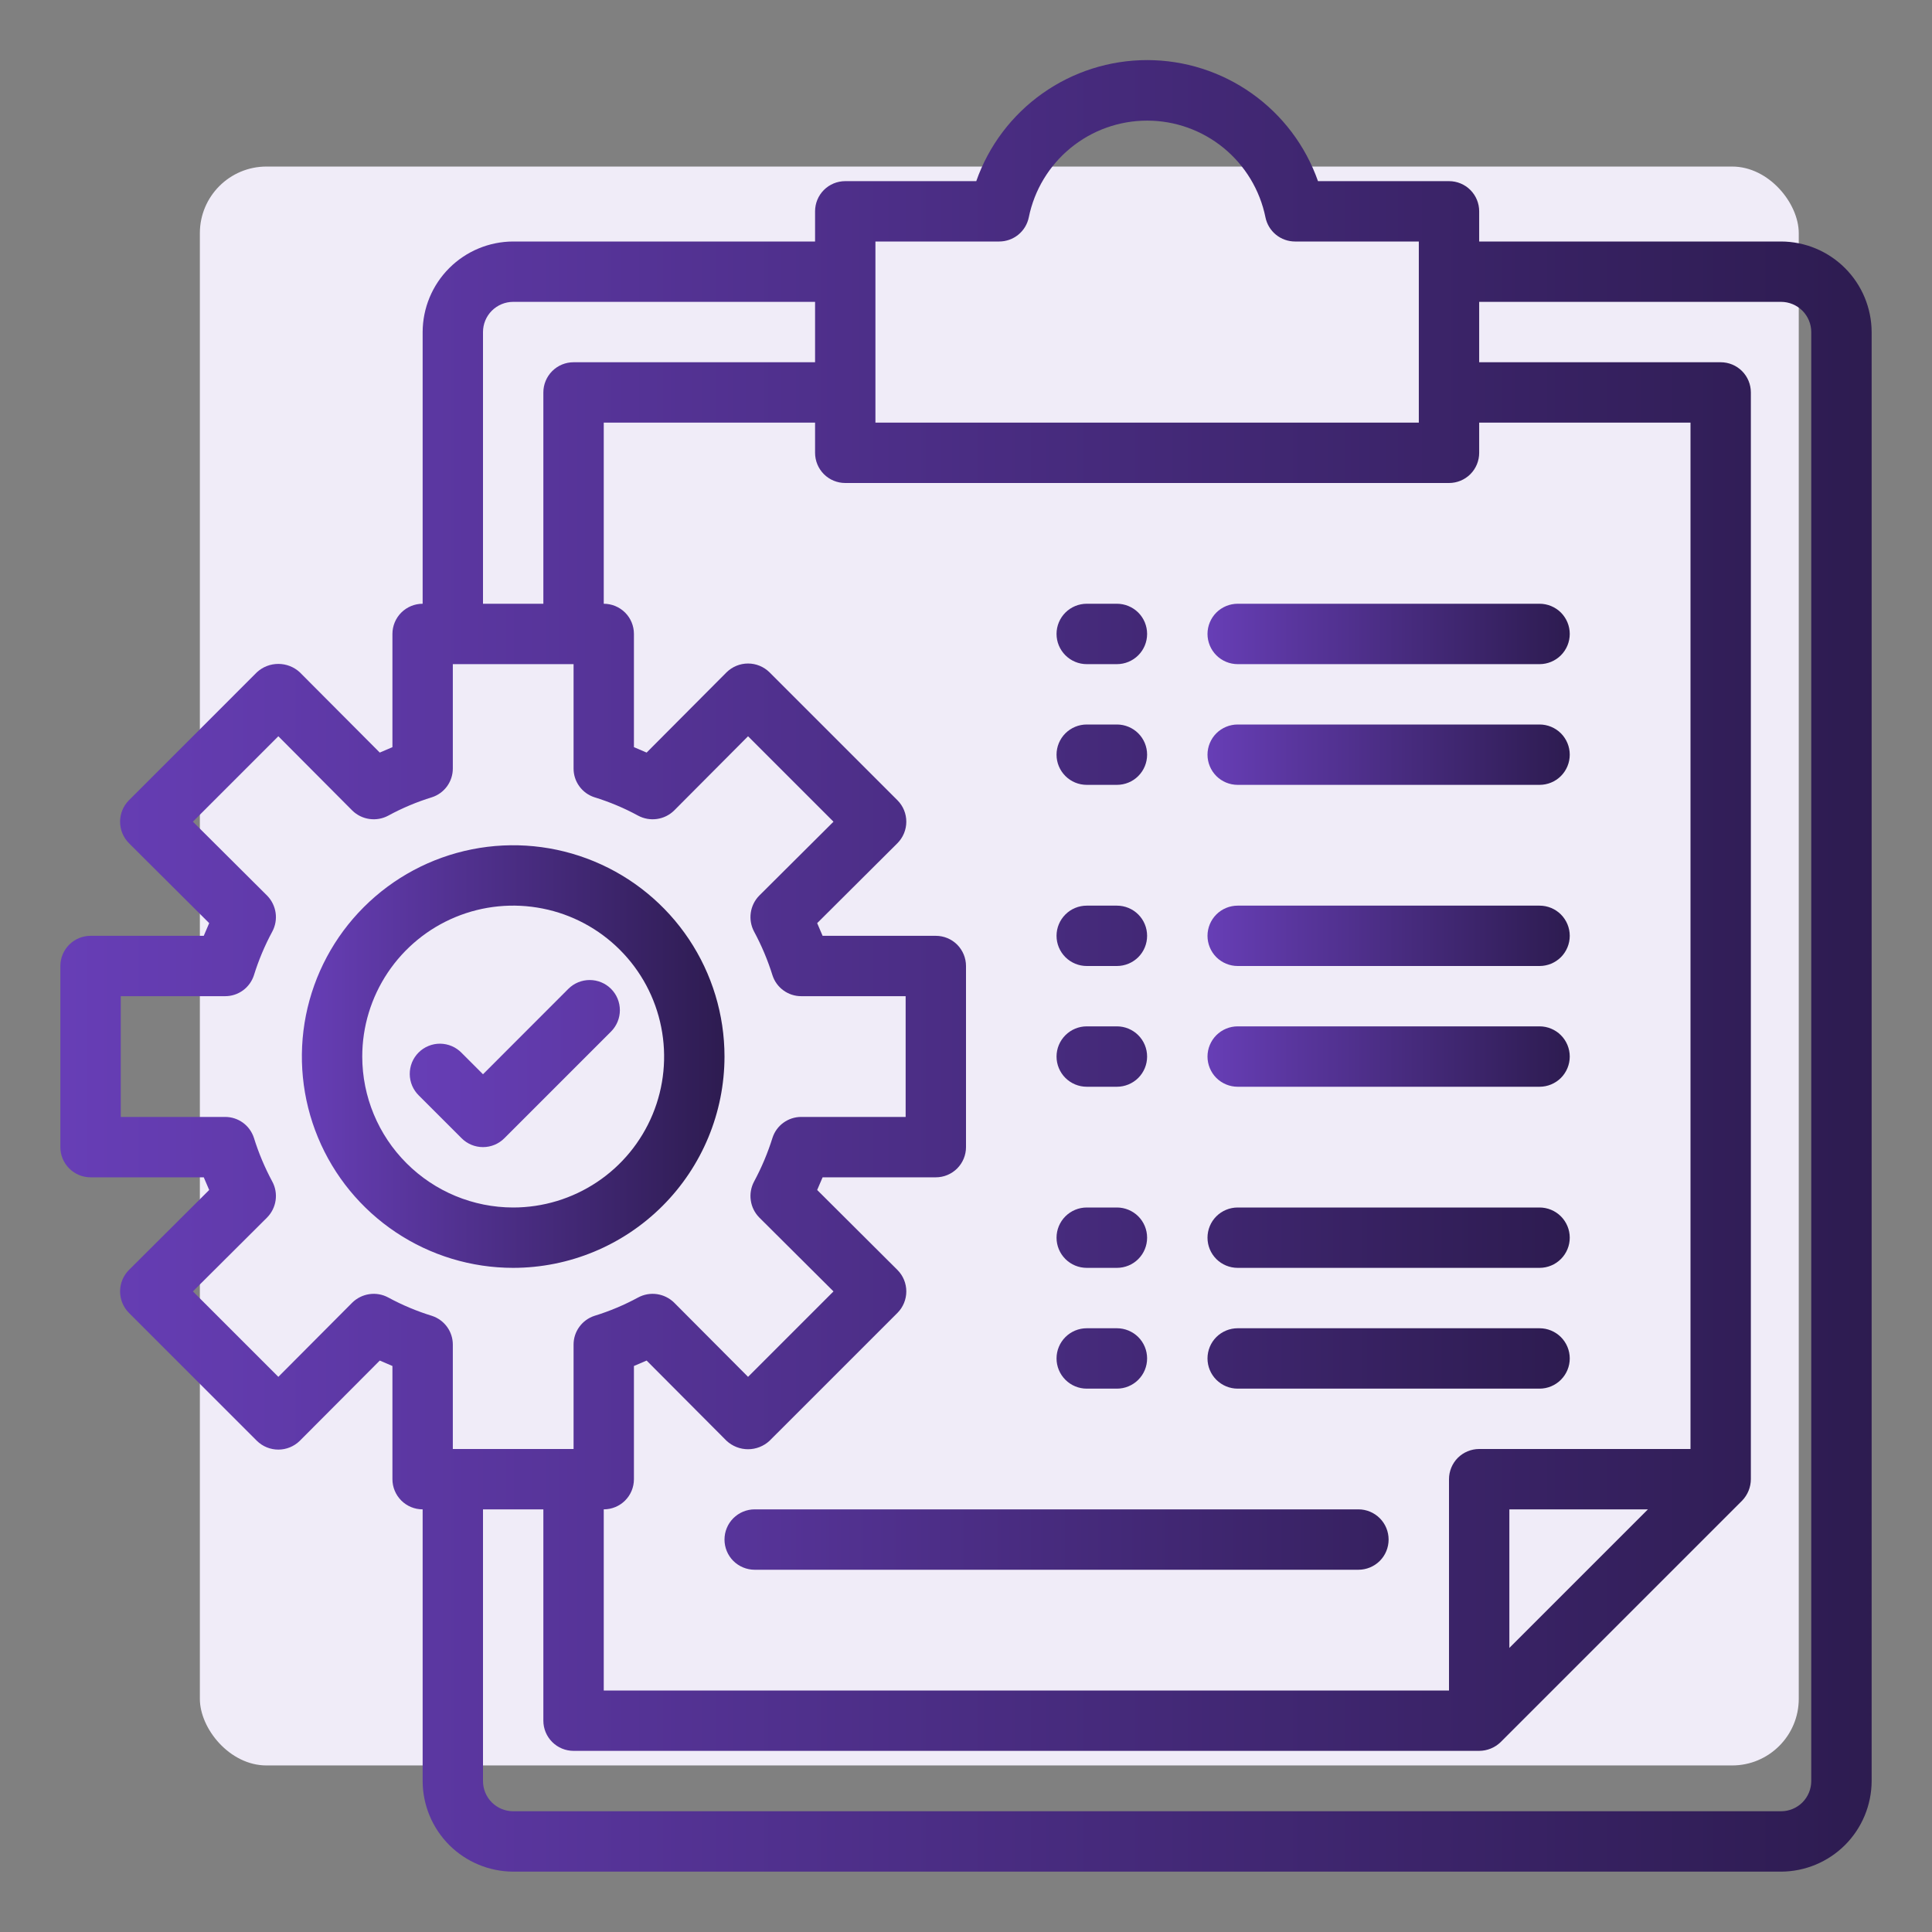
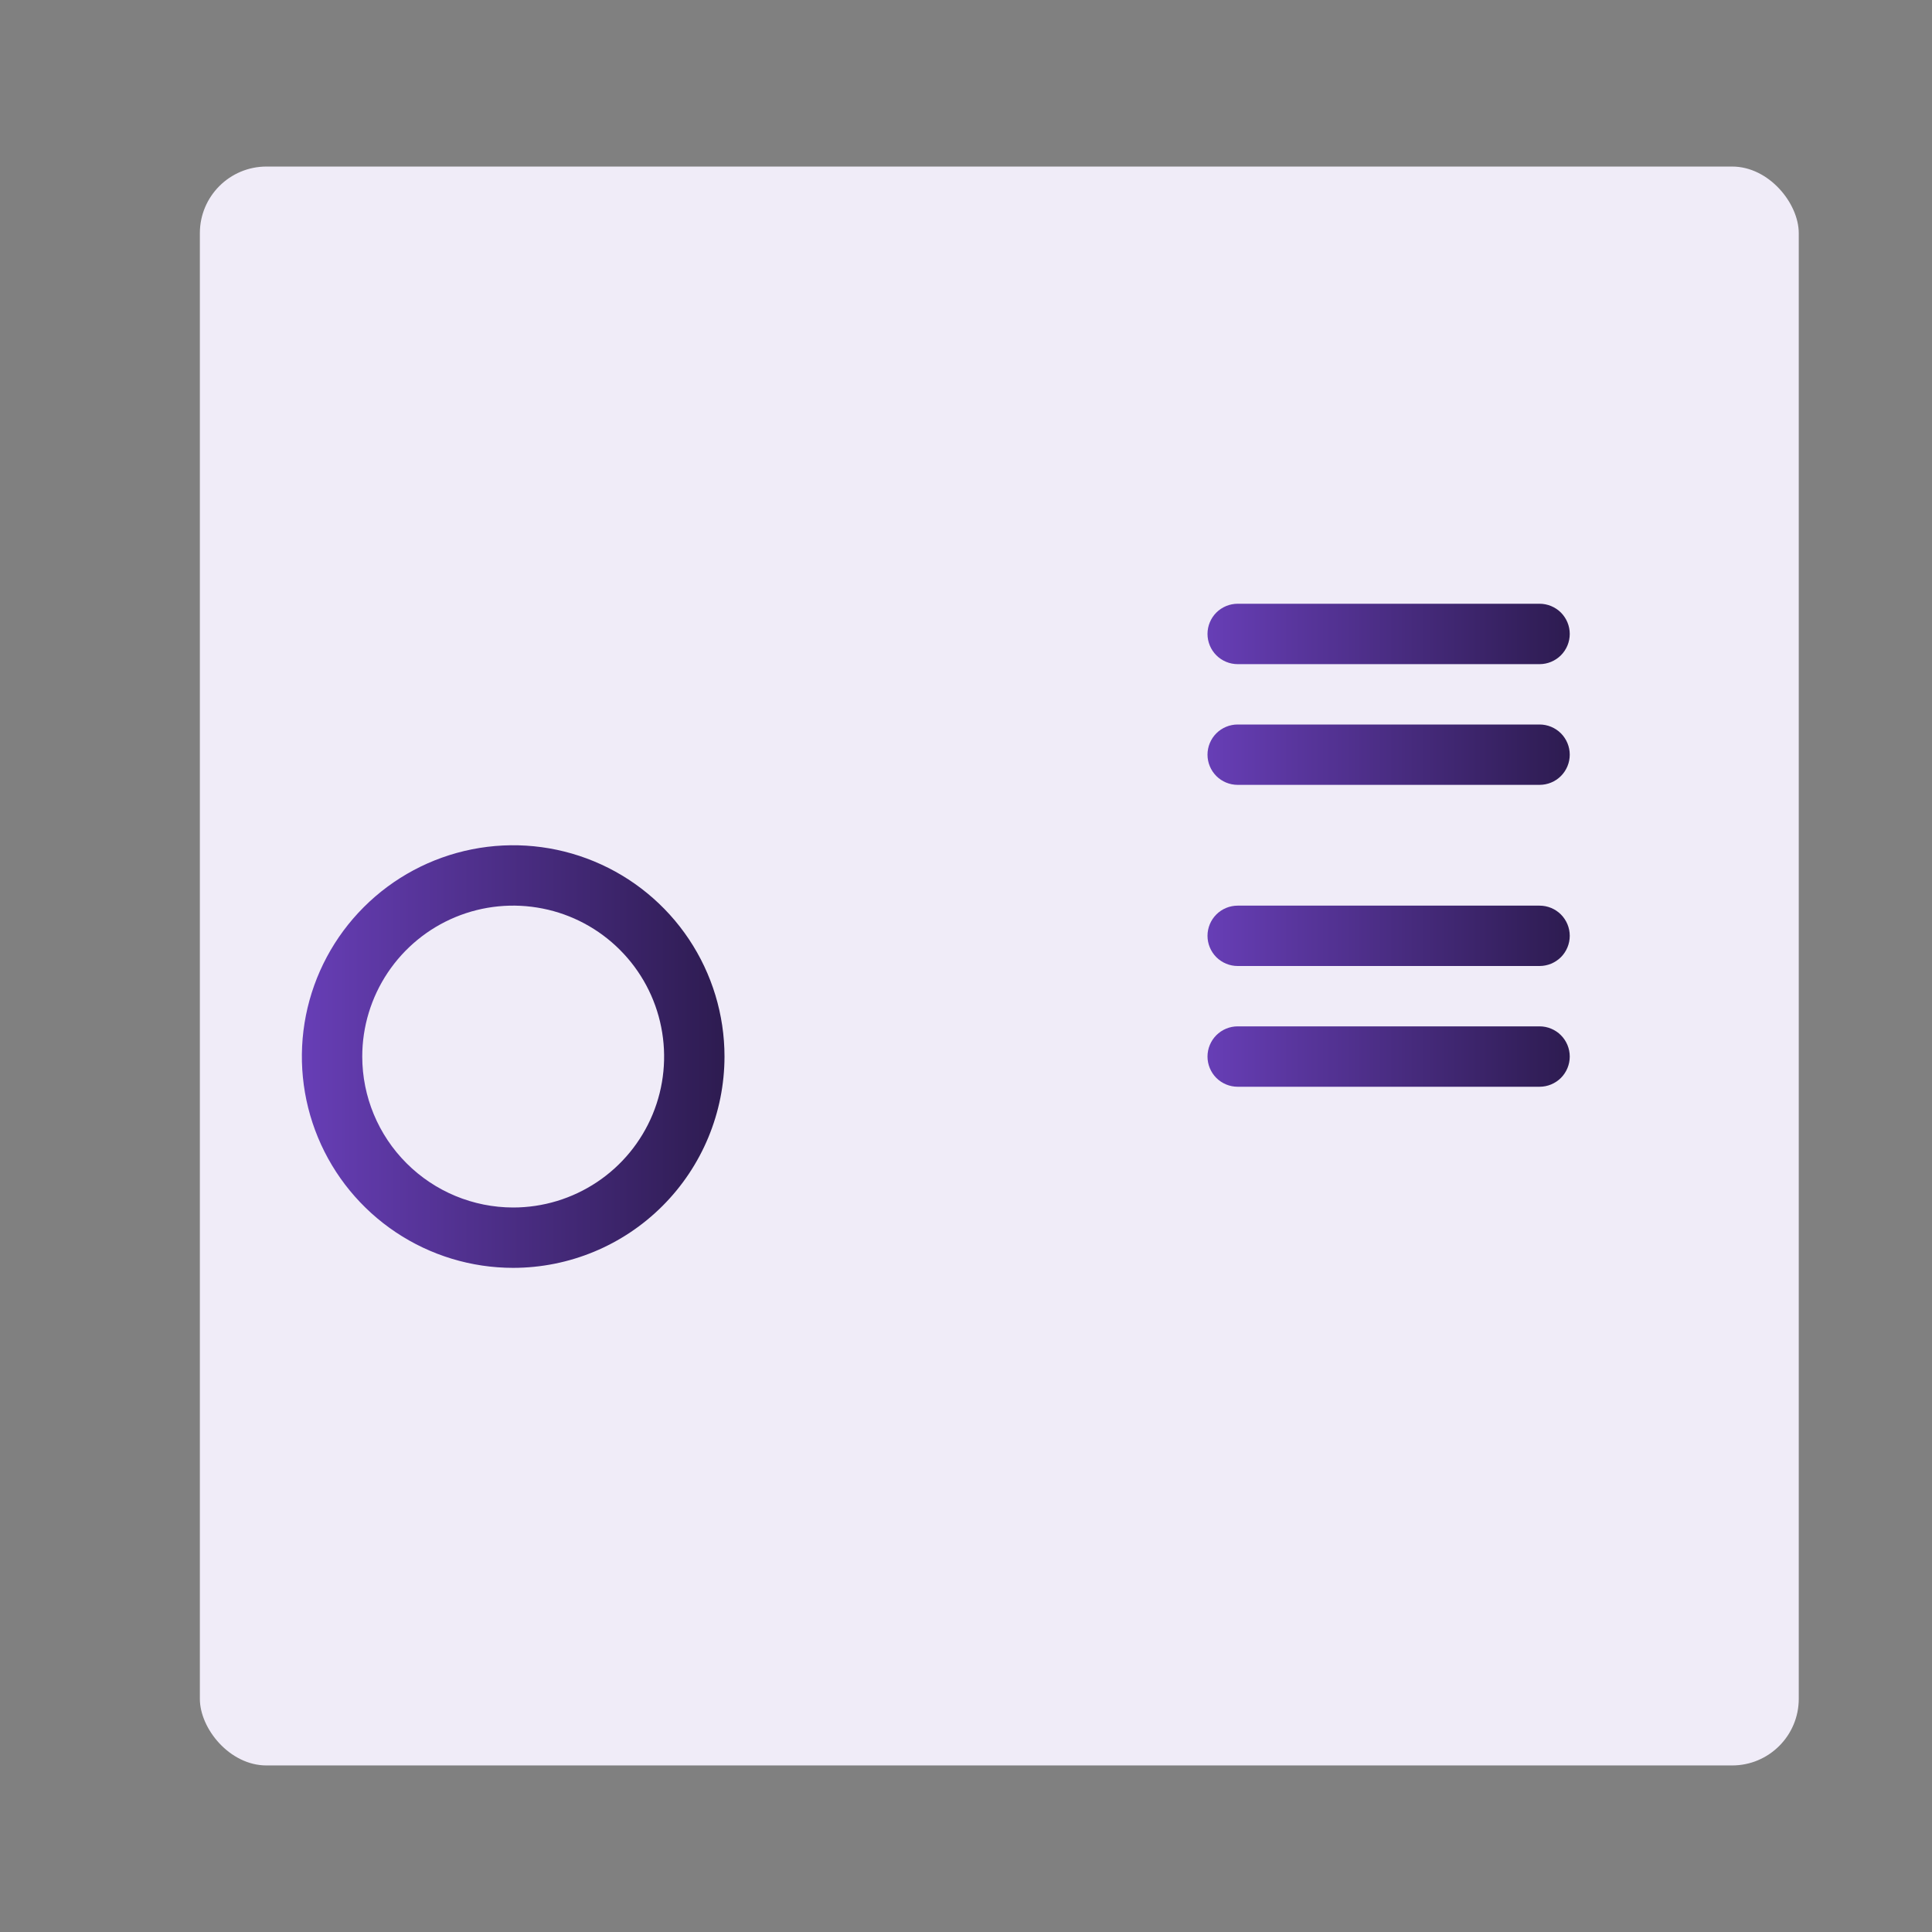
<svg xmlns="http://www.w3.org/2000/svg" width="58" height="58" viewBox="0 0 58 58" fill="none">
  <rect x="0" y="0" width="58" height="58" fill="#808080" stroke="none" />
  <rect x="6" y="5" width="48" height="48" rx="2" fill="#F0ECF8" />
  <path d="M46.219 27.188H37.156C36.916 27.188 36.685 27.283 36.515 27.453C36.346 27.623 36.25 27.853 36.25 28.094C36.25 28.334 36.346 28.565 36.515 28.735C36.685 28.904 36.916 29 37.156 29H46.219C46.459 29 46.69 28.904 46.86 28.735C47.029 28.565 47.125 28.334 47.125 28.094C47.125 27.853 47.029 27.623 46.86 27.453C46.69 27.283 46.459 27.188 46.219 27.188ZM46.219 30.812H37.156C36.916 30.812 36.685 30.908 36.515 31.078C36.346 31.248 36.25 31.478 36.25 31.719C36.25 31.959 36.346 32.19 36.515 32.36C36.685 32.529 36.916 32.625 37.156 32.625H46.219C46.459 32.625 46.69 32.529 46.86 32.36C47.029 32.19 47.125 31.959 47.125 31.719C47.125 31.478 47.029 31.248 46.86 31.078C46.69 30.908 46.459 30.812 46.219 30.812ZM37.156 18.125C36.916 18.125 36.685 18.221 36.515 18.39C36.346 18.56 36.25 18.791 36.25 19.031C36.25 19.272 36.346 19.502 36.515 19.672C36.685 19.842 36.916 19.938 37.156 19.938H46.219C46.459 19.938 46.69 19.842 46.86 19.672C47.029 19.502 47.125 19.272 47.125 19.031C47.125 18.791 47.029 18.56 46.86 18.39C46.69 18.221 46.459 18.125 46.219 18.125H37.156ZM46.219 21.75H37.156C36.916 21.75 36.685 21.846 36.515 22.015C36.346 22.185 36.25 22.416 36.25 22.656C36.25 22.897 36.346 23.127 36.515 23.297C36.685 23.467 36.916 23.562 37.156 23.562H46.219C46.459 23.562 46.69 23.467 46.86 23.297C47.029 23.127 47.125 22.897 47.125 22.656C47.125 22.416 47.029 22.185 46.86 22.015C46.69 21.846 46.459 21.75 46.219 21.75Z" fill="url(#paint0_linear_1232_467)" />
-   <path d="M53.469 7.25H44.406V6.344C44.406 6.103 44.311 5.873 44.141 5.703C43.971 5.533 43.74 5.438 43.5 5.438H39.567C39.193 4.375 38.499 3.455 37.58 2.805C36.662 2.154 35.563 1.804 34.438 1.804C33.312 1.804 32.213 2.154 31.295 2.805C30.376 3.455 29.682 4.375 29.308 5.438H25.375C25.135 5.438 24.904 5.533 24.734 5.703C24.564 5.873 24.469 6.103 24.469 6.344V7.25H15.406C14.686 7.252 13.996 7.539 13.486 8.049C12.977 8.558 12.69 9.248 12.688 9.969V18.125C12.447 18.125 12.217 18.221 12.047 18.39C11.877 18.56 11.781 18.791 11.781 19.031V22.43L11.401 22.593L8.999 20.182C8.824 20.02 8.594 19.931 8.356 19.931C8.117 19.931 7.887 20.02 7.712 20.182L3.87 24.025C3.7 24.196 3.605 24.427 3.605 24.668C3.605 24.909 3.7 25.14 3.87 25.312L6.28 27.713L6.117 28.094H2.719C2.478 28.094 2.248 28.189 2.078 28.359C1.908 28.529 1.812 28.76 1.812 29V34.438C1.812 34.678 1.908 34.908 2.078 35.078C2.248 35.248 2.478 35.344 2.719 35.344H6.117L6.28 35.724L3.87 38.126C3.7 38.297 3.605 38.528 3.605 38.769C3.605 39.01 3.7 39.242 3.87 39.413L7.712 43.255C7.884 43.424 8.115 43.518 8.356 43.518C8.596 43.518 8.827 43.424 8.999 43.255L11.401 40.845L11.781 41.008V44.406C11.781 44.647 11.877 44.877 12.047 45.047C12.217 45.217 12.447 45.312 12.688 45.312V53.469C12.69 54.189 12.977 54.879 13.486 55.389C13.996 55.898 14.686 56.185 15.406 56.188H53.469C54.189 56.185 54.879 55.898 55.389 55.389C55.898 54.879 56.185 54.189 56.188 53.469V9.969C56.185 9.248 55.898 8.558 55.389 8.049C54.879 7.539 54.189 7.252 53.469 7.25ZM26.281 7.25H29.997C30.206 7.25 30.408 7.178 30.57 7.046C30.732 6.914 30.843 6.73 30.885 6.525C31.051 5.706 31.496 4.969 32.143 4.44C32.791 3.91 33.601 3.621 34.438 3.621C35.274 3.621 36.084 3.91 36.732 4.44C37.379 4.969 37.824 5.706 37.99 6.525C38.032 6.73 38.143 6.914 38.305 7.046C38.467 7.178 38.669 7.25 38.878 7.25H42.594V12.688H26.281V7.25ZM25.375 14.5H43.5C43.74 14.5 43.971 14.405 44.141 14.235C44.311 14.065 44.406 13.834 44.406 13.594V12.688H50.75V43.5H44.406C44.166 43.5 43.935 43.596 43.765 43.765C43.596 43.935 43.5 44.166 43.5 44.406V50.75H18.125V45.312C18.365 45.312 18.596 45.217 18.766 45.047C18.936 44.877 19.031 44.647 19.031 44.406V41.008L19.412 40.845L21.813 43.255C21.989 43.417 22.218 43.507 22.457 43.507C22.695 43.507 22.925 43.417 23.1 43.255L26.943 39.413C27.113 39.242 27.208 39.01 27.208 38.769C27.208 38.528 27.113 38.297 26.943 38.126L24.532 35.724L24.695 35.344H28.094C28.334 35.344 28.565 35.248 28.735 35.078C28.904 34.908 29 34.678 29 34.438V29C29 28.76 28.904 28.529 28.735 28.359C28.565 28.189 28.334 28.094 28.094 28.094H24.695L24.532 27.713L26.943 25.312C27.113 25.14 27.208 24.909 27.208 24.668C27.208 24.427 27.113 24.196 26.943 24.025L23.1 20.182C22.928 20.014 22.698 19.919 22.457 19.919C22.216 19.919 21.985 20.014 21.813 20.182L19.412 22.593L19.031 22.43V19.031C19.031 18.791 18.936 18.56 18.766 18.39C18.596 18.221 18.365 18.125 18.125 18.125V12.688H24.469V13.594C24.469 13.834 24.564 14.065 24.734 14.235C24.904 14.405 25.135 14.5 25.375 14.5ZM49.472 45.312L45.312 49.472V45.312H49.472ZM14.5 9.969C14.5 9.728 14.595 9.498 14.765 9.328C14.935 9.158 15.166 9.062 15.406 9.062H24.469V10.875H17.219C16.978 10.875 16.748 10.97 16.578 11.14C16.408 11.31 16.312 11.541 16.312 11.781V18.125H14.5V9.969ZM12.968 39.503C12.513 39.363 12.073 39.178 11.654 38.951C11.482 38.858 11.284 38.823 11.09 38.851C10.896 38.879 10.716 38.968 10.576 39.105L8.356 41.334L5.791 38.769L8.02 36.549C8.157 36.409 8.246 36.229 8.274 36.035C8.302 35.841 8.267 35.643 8.174 35.471C7.948 35.051 7.763 34.611 7.622 34.157C7.562 33.975 7.447 33.816 7.293 33.704C7.138 33.592 6.952 33.531 6.761 33.531H3.625V29.906H6.761C6.952 29.906 7.138 29.846 7.293 29.733C7.447 29.621 7.562 29.463 7.622 29.281C7.763 28.826 7.948 28.386 8.174 27.967C8.267 27.794 8.302 27.596 8.274 27.402C8.246 27.209 8.157 27.028 8.02 26.888L5.791 24.668L8.356 22.103L10.576 24.333C10.716 24.47 10.896 24.559 11.09 24.586C11.284 24.614 11.482 24.579 11.654 24.487C12.073 24.259 12.513 24.074 12.968 23.934C13.15 23.875 13.308 23.76 13.421 23.605C13.533 23.45 13.594 23.264 13.594 23.073V19.938H17.219V23.073C17.219 23.264 17.279 23.45 17.392 23.605C17.504 23.76 17.662 23.875 17.844 23.934C18.299 24.074 18.74 24.259 19.158 24.487C19.331 24.579 19.529 24.614 19.723 24.586C19.916 24.559 20.097 24.47 20.237 24.333L22.457 22.103L25.022 24.668L22.792 26.888C22.655 27.028 22.566 27.209 22.539 27.402C22.511 27.596 22.546 27.794 22.638 27.967C22.864 28.386 23.049 28.826 23.191 29.281C23.25 29.463 23.365 29.621 23.52 29.733C23.675 29.846 23.861 29.906 24.052 29.906H27.188V33.531H24.052C23.861 33.531 23.675 33.592 23.52 33.704C23.365 33.816 23.25 33.975 23.191 34.157C23.049 34.611 22.864 35.051 22.638 35.471C22.546 35.643 22.511 35.841 22.539 36.035C22.566 36.229 22.655 36.409 22.792 36.549L25.022 38.769L22.457 41.334L20.237 39.105C20.097 38.968 19.916 38.879 19.723 38.851C19.529 38.823 19.331 38.858 19.158 38.951C18.74 39.178 18.299 39.363 17.844 39.503C17.662 39.563 17.504 39.678 17.392 39.833C17.279 39.987 17.219 40.173 17.219 40.364V43.5H13.594V40.364C13.594 40.173 13.533 39.987 13.421 39.833C13.308 39.678 13.15 39.563 12.968 39.503ZM54.375 53.469C54.375 53.709 54.279 53.94 54.11 54.11C53.94 54.279 53.709 54.375 53.469 54.375H15.406C15.166 54.375 14.935 54.279 14.765 54.11C14.595 53.94 14.5 53.709 14.5 53.469V45.312H16.312V51.656C16.312 51.897 16.408 52.127 16.578 52.297C16.748 52.467 16.978 52.562 17.219 52.562H44.406C44.647 52.561 44.877 52.467 45.05 52.3L52.3 45.05C52.467 44.877 52.561 44.647 52.562 44.406V11.781C52.562 11.541 52.467 11.31 52.297 11.14C52.127 10.97 51.897 10.875 51.656 10.875H44.406V9.062H53.469C53.709 9.062 53.94 9.158 54.11 9.328C54.279 9.498 54.375 9.728 54.375 9.969V53.469Z" fill="url(#paint1_linear_1232_467)" />
  <path d="M21.75 31.719C21.75 30.464 21.378 29.238 20.681 28.194C19.984 27.151 18.993 26.338 17.834 25.858C16.675 25.378 15.399 25.252 14.169 25.497C12.938 25.742 11.808 26.346 10.921 27.233C10.033 28.12 9.429 29.251 9.184 30.481C8.94 31.712 9.065 32.987 9.545 34.146C10.025 35.306 10.839 36.296 11.882 36.993C12.925 37.69 14.152 38.062 15.406 38.062C17.088 38.061 18.701 37.392 19.89 36.202C21.079 35.013 21.748 33.401 21.75 31.719ZM10.875 31.719C10.875 30.823 11.141 29.947 11.639 29.201C12.137 28.456 12.844 27.875 13.672 27.532C14.5 27.189 15.411 27.1 16.29 27.275C17.169 27.449 17.977 27.881 18.61 28.515C19.244 29.148 19.676 29.956 19.85 30.835C20.025 31.714 19.936 32.625 19.593 33.453C19.25 34.281 18.669 34.989 17.924 35.486C17.178 35.984 16.302 36.25 15.406 36.25C14.205 36.249 13.053 35.771 12.204 34.921C11.354 34.072 10.876 32.92 10.875 31.719Z" fill="url(#paint2_linear_1232_467)" />
-   <path d="M18.344 29.686C18.174 29.516 17.944 29.421 17.703 29.421C17.463 29.421 17.232 29.516 17.062 29.686L14.5 32.25L13.859 31.609C13.775 31.523 13.675 31.453 13.565 31.406C13.454 31.358 13.335 31.334 13.215 31.332C13.095 31.331 12.975 31.354 12.864 31.4C12.752 31.445 12.651 31.513 12.566 31.598C12.481 31.683 12.414 31.784 12.368 31.895C12.323 32.007 12.3 32.126 12.301 32.247C12.302 32.367 12.327 32.486 12.374 32.596C12.422 32.707 12.491 32.807 12.577 32.891L13.859 34.172C14.029 34.342 14.259 34.437 14.5 34.437C14.74 34.437 14.97 34.342 15.14 34.172L18.344 30.968C18.514 30.797 18.609 30.567 18.609 30.327C18.609 30.086 18.514 29.856 18.344 29.686ZM32.625 19.938H33.531C33.771 19.938 34.002 19.842 34.172 19.672C34.342 19.502 34.437 19.272 34.437 19.031C34.437 18.791 34.342 18.56 34.172 18.39C34.002 18.221 33.771 18.125 33.531 18.125H32.625C32.384 18.125 32.154 18.221 31.984 18.39C31.814 18.56 31.718 18.791 31.718 19.031C31.718 19.272 31.814 19.502 31.984 19.672C32.154 19.842 32.384 19.938 32.625 19.938ZM32.625 23.562H33.531C33.771 23.562 34.002 23.467 34.172 23.297C34.342 23.127 34.437 22.897 34.437 22.656C34.437 22.416 34.342 22.185 34.172 22.015C34.002 21.846 33.771 21.75 33.531 21.75H32.625C32.384 21.75 32.154 21.846 31.984 22.015C31.814 22.185 31.718 22.416 31.718 22.656C31.718 22.897 31.814 23.127 31.984 23.297C32.154 23.467 32.384 23.562 32.625 23.562ZM32.625 29H33.531C33.771 29 34.002 28.904 34.172 28.735C34.342 28.565 34.437 28.334 34.437 28.094C34.437 27.853 34.342 27.623 34.172 27.453C34.002 27.283 33.771 27.188 33.531 27.188H32.625C32.384 27.188 32.154 27.283 31.984 27.453C31.814 27.623 31.718 27.853 31.718 28.094C31.718 28.334 31.814 28.565 31.984 28.735C32.154 28.904 32.384 29 32.625 29ZM32.625 32.625H33.531C33.771 32.625 34.002 32.529 34.172 32.36C34.342 32.19 34.437 31.959 34.437 31.719C34.437 31.478 34.342 31.248 34.172 31.078C34.002 30.908 33.771 30.812 33.531 30.812H32.625C32.384 30.812 32.154 30.908 31.984 31.078C31.814 31.248 31.718 31.478 31.718 31.719C31.718 31.959 31.814 32.19 31.984 32.36C32.154 32.529 32.384 32.625 32.625 32.625ZM46.218 36.25H37.156C36.916 36.25 36.685 36.346 36.515 36.515C36.345 36.685 36.25 36.916 36.25 37.156C36.25 37.397 36.345 37.627 36.515 37.797C36.685 37.967 36.916 38.062 37.156 38.062H46.218C46.459 38.062 46.689 37.967 46.859 37.797C47.029 37.627 47.125 37.397 47.125 37.156C47.125 36.916 47.029 36.685 46.859 36.515C46.689 36.346 46.459 36.25 46.218 36.25ZM46.218 39.875H37.156C36.916 39.875 36.685 39.971 36.515 40.14C36.345 40.31 36.25 40.541 36.25 40.781C36.25 41.022 36.345 41.252 36.515 41.422C36.685 41.592 36.916 41.688 37.156 41.688H46.218C46.459 41.688 46.689 41.592 46.859 41.422C47.029 41.252 47.125 41.022 47.125 40.781C47.125 40.541 47.029 40.31 46.859 40.14C46.689 39.971 46.459 39.875 46.218 39.875ZM40.781 45.312H22.656C22.416 45.312 22.185 45.408 22.015 45.578C21.845 45.748 21.75 45.978 21.75 46.219C21.75 46.459 21.845 46.69 22.015 46.86C22.185 47.029 22.416 47.125 22.656 47.125H40.781C41.021 47.125 41.252 47.029 41.422 46.86C41.592 46.69 41.687 46.459 41.687 46.219C41.687 45.978 41.592 45.748 41.422 45.578C41.252 45.408 41.021 45.312 40.781 45.312ZM32.625 38.062H33.531C33.771 38.062 34.002 37.967 34.172 37.797C34.342 37.627 34.437 37.397 34.437 37.156C34.437 36.916 34.342 36.685 34.172 36.515C34.002 36.346 33.771 36.25 33.531 36.25H32.625C32.384 36.25 32.154 36.346 31.984 36.515C31.814 36.685 31.718 36.916 31.718 37.156C31.718 37.397 31.814 37.627 31.984 37.797C32.154 37.967 32.384 38.062 32.625 38.062ZM32.625 41.688H33.531C33.771 41.688 34.002 41.592 34.172 41.422C34.342 41.252 34.437 41.022 34.437 40.781C34.437 40.541 34.342 40.31 34.172 40.14C34.002 39.971 33.771 39.875 33.531 39.875H32.625C32.384 39.875 32.154 39.971 31.984 40.14C31.814 40.31 31.718 40.541 31.718 40.781C31.718 41.022 31.814 41.252 31.984 41.422C32.154 41.592 32.384 41.688 32.625 41.688Z" fill="url(#paint3_linear_1232_467)" />
  <defs>
    <linearGradient id="paint0_linear_1232_467" x1="36.25" y1="25.375" x2="47.9" y2="25.375" gradientUnits="userSpaceOnUse">
      <stop stop-color="#673EB6" />
      <stop offset="1" stop-color="#291949" />
    </linearGradient>
    <linearGradient id="paint1_linear_1232_467" x1="1.812" y1="28.996" x2="60.06" y2="28.996" gradientUnits="userSpaceOnUse">
      <stop stop-color="#673EB6" />
      <stop offset="1" stop-color="#291949" />
    </linearGradient>
    <linearGradient id="paint2_linear_1232_467" x1="9.062" y1="31.719" x2="22.654" y2="31.719" gradientUnits="userSpaceOnUse">
      <stop stop-color="#673EB6" />
      <stop offset="1" stop-color="#291949" />
    </linearGradient>
    <linearGradient id="paint3_linear_1232_467" x1="12.301" y1="32.625" x2="49.605" y2="32.625" gradientUnits="userSpaceOnUse">
      <stop stop-color="#673EB6" />
      <stop offset="1" stop-color="#291949" />
    </linearGradient>
  </defs>
</svg>